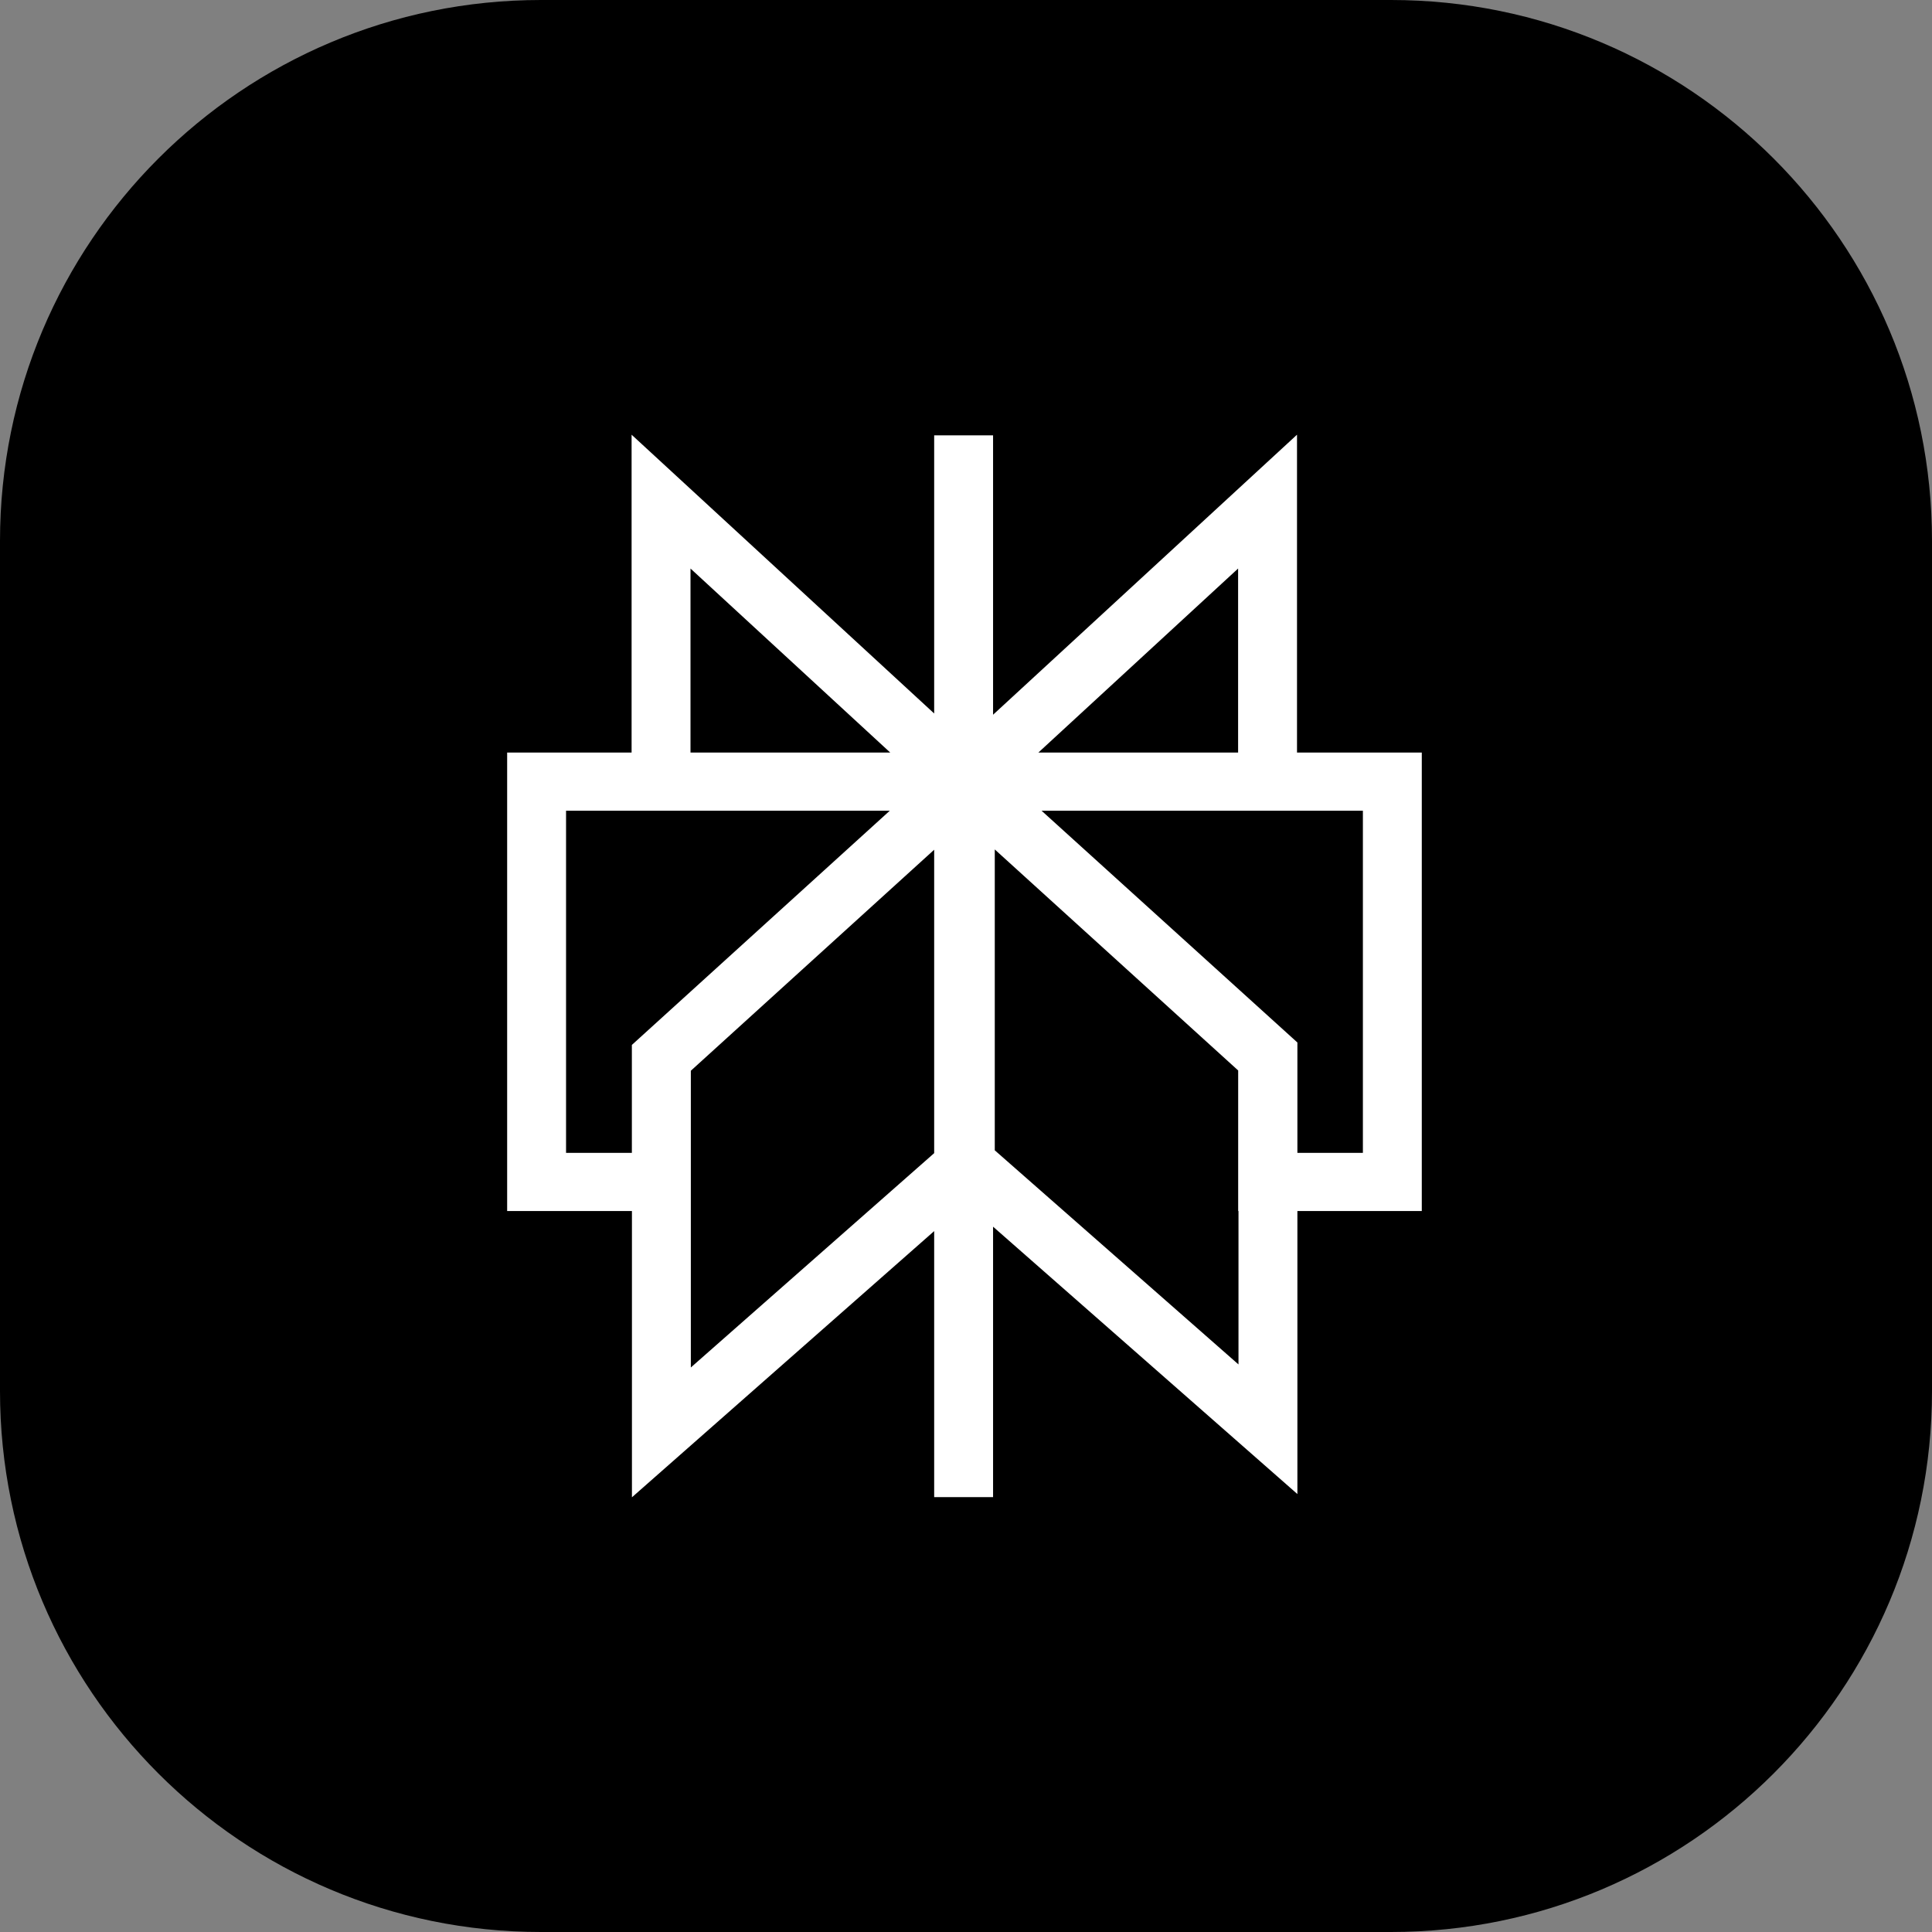
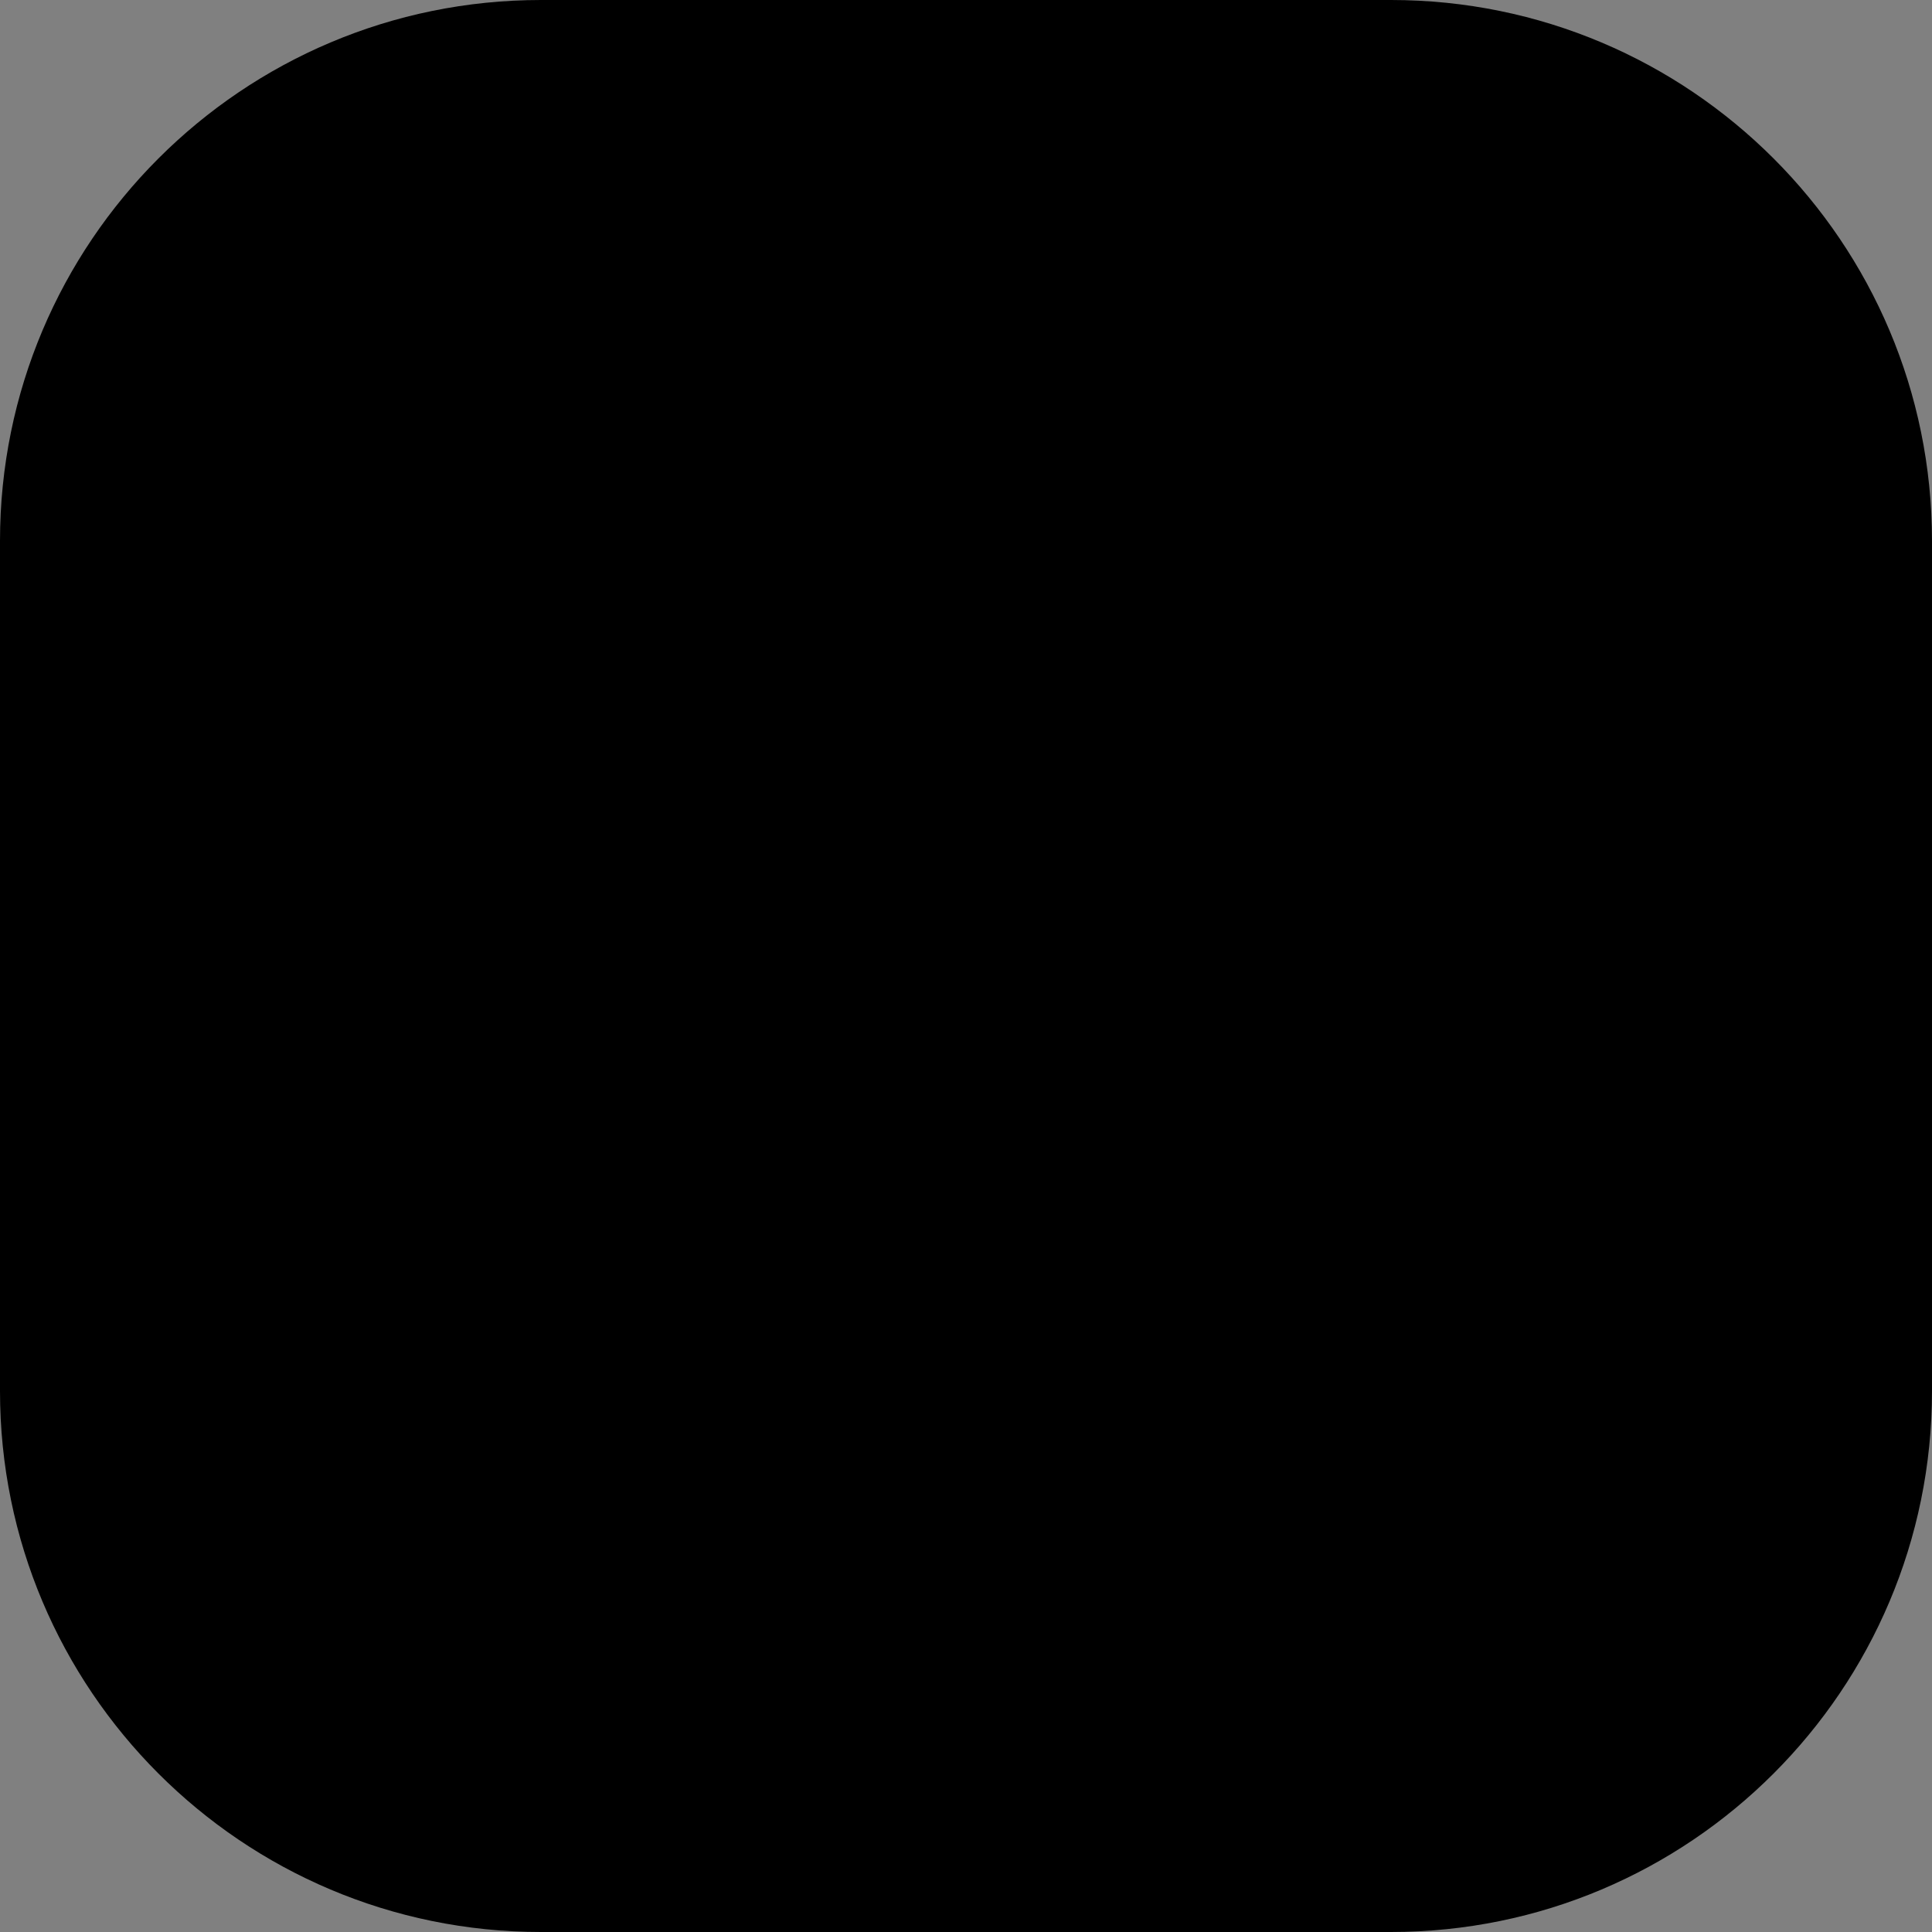
<svg xmlns="http://www.w3.org/2000/svg" width="400" height="400" viewBox="0 0 400 400" fill="none">
  <rect x="0" y="0" width="400" height="400" fill="#808080" stroke="none" />
  <path fill-rule="evenodd" clip-rule="evenodd" d="M0 112C0 50.144 50.144 0 112 0H288C349.856 0 400 50.144 400 112V288C400 349.856 349.856 400 288 400H112C50.144 400 0 349.856 0 288V112Z" fill="black" />
-   <path fill-rule="evenodd" clip-rule="evenodd" d="M130.765 90L193.411 147.719V147.705V90.133H205.605V147.977L268.532 90V155.808H294.367V250.729H268.611V309.328L205.605 253.973V309.964H193.411V254.886L130.836 310V250.729H105V155.808H130.765V90ZM184.217 167.854H117.195V238.684H130.821V216.341L184.217 167.854ZM143.03 221.686V283.121L193.411 238.747V175.926L143.03 221.686ZM205.956 238.16V175.867L256.352 221.63V250.729H256.416V282.494L205.956 238.16ZM268.611 238.684H282.172V167.854H215.649L268.611 215.839V238.684ZM256.337 155.808V117.708L214.984 155.808H256.337ZM184.312 155.808H142.96V117.708L184.312 155.808Z" fill="white" />
</svg>